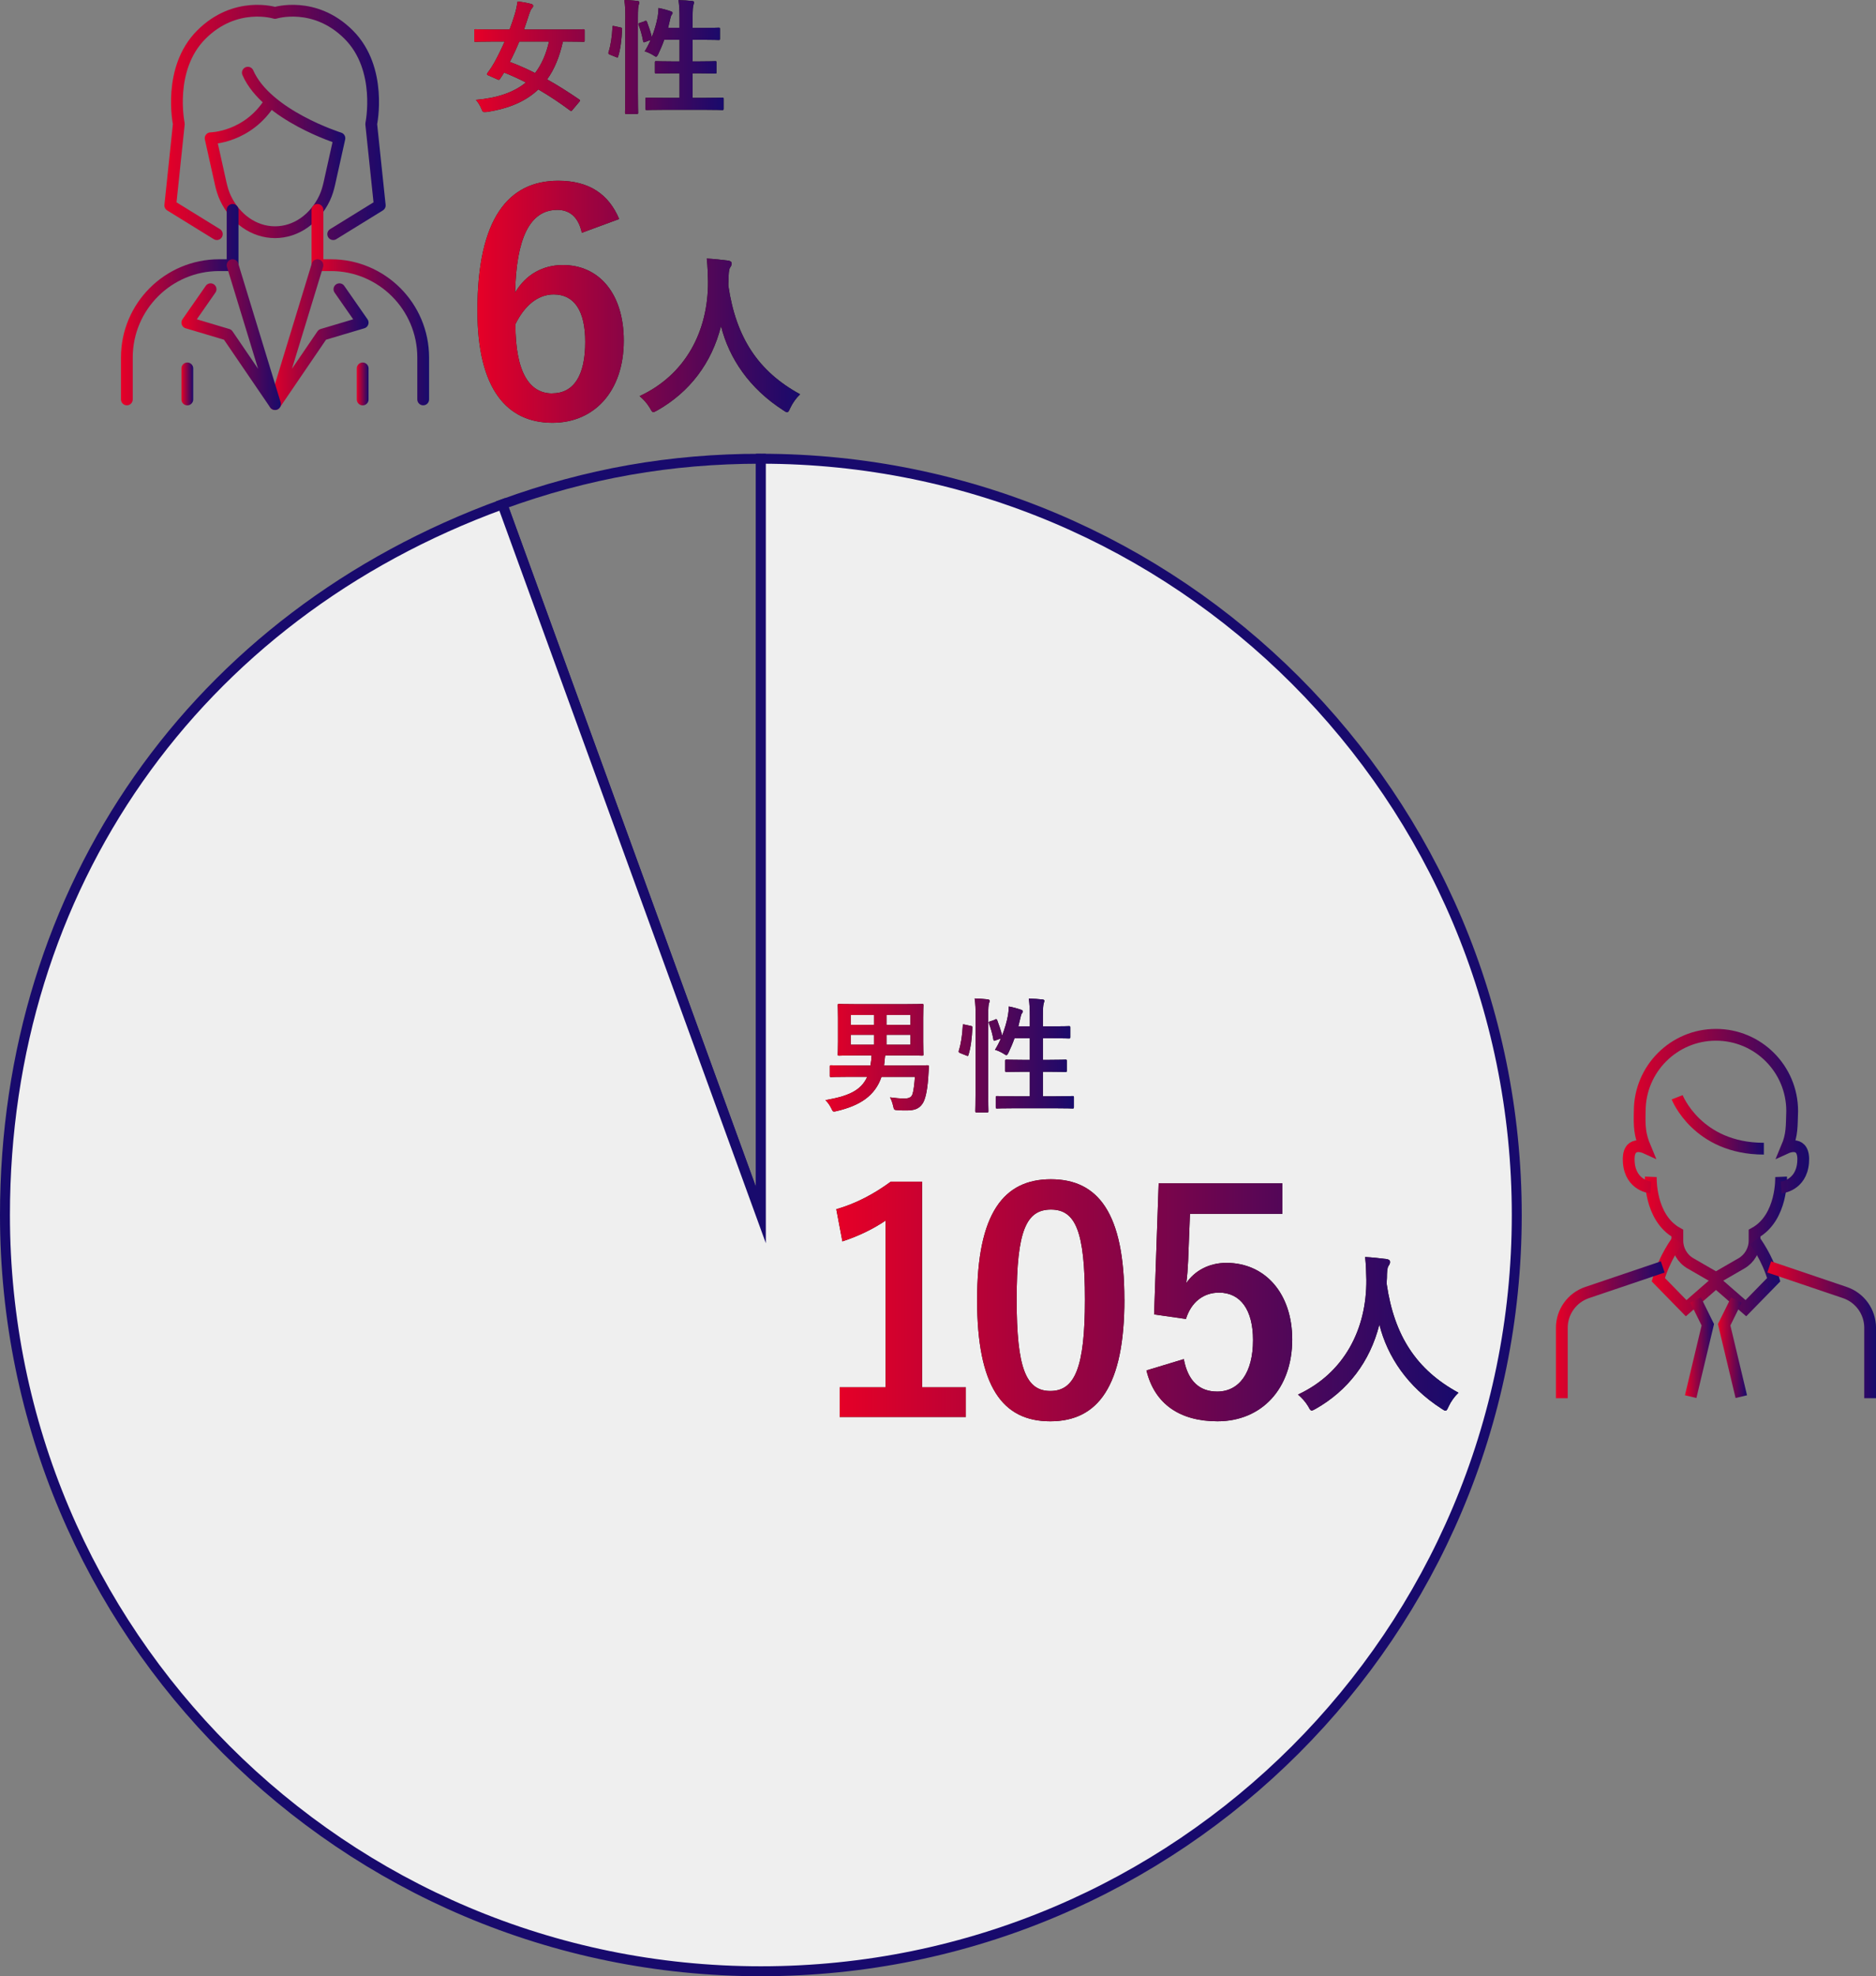
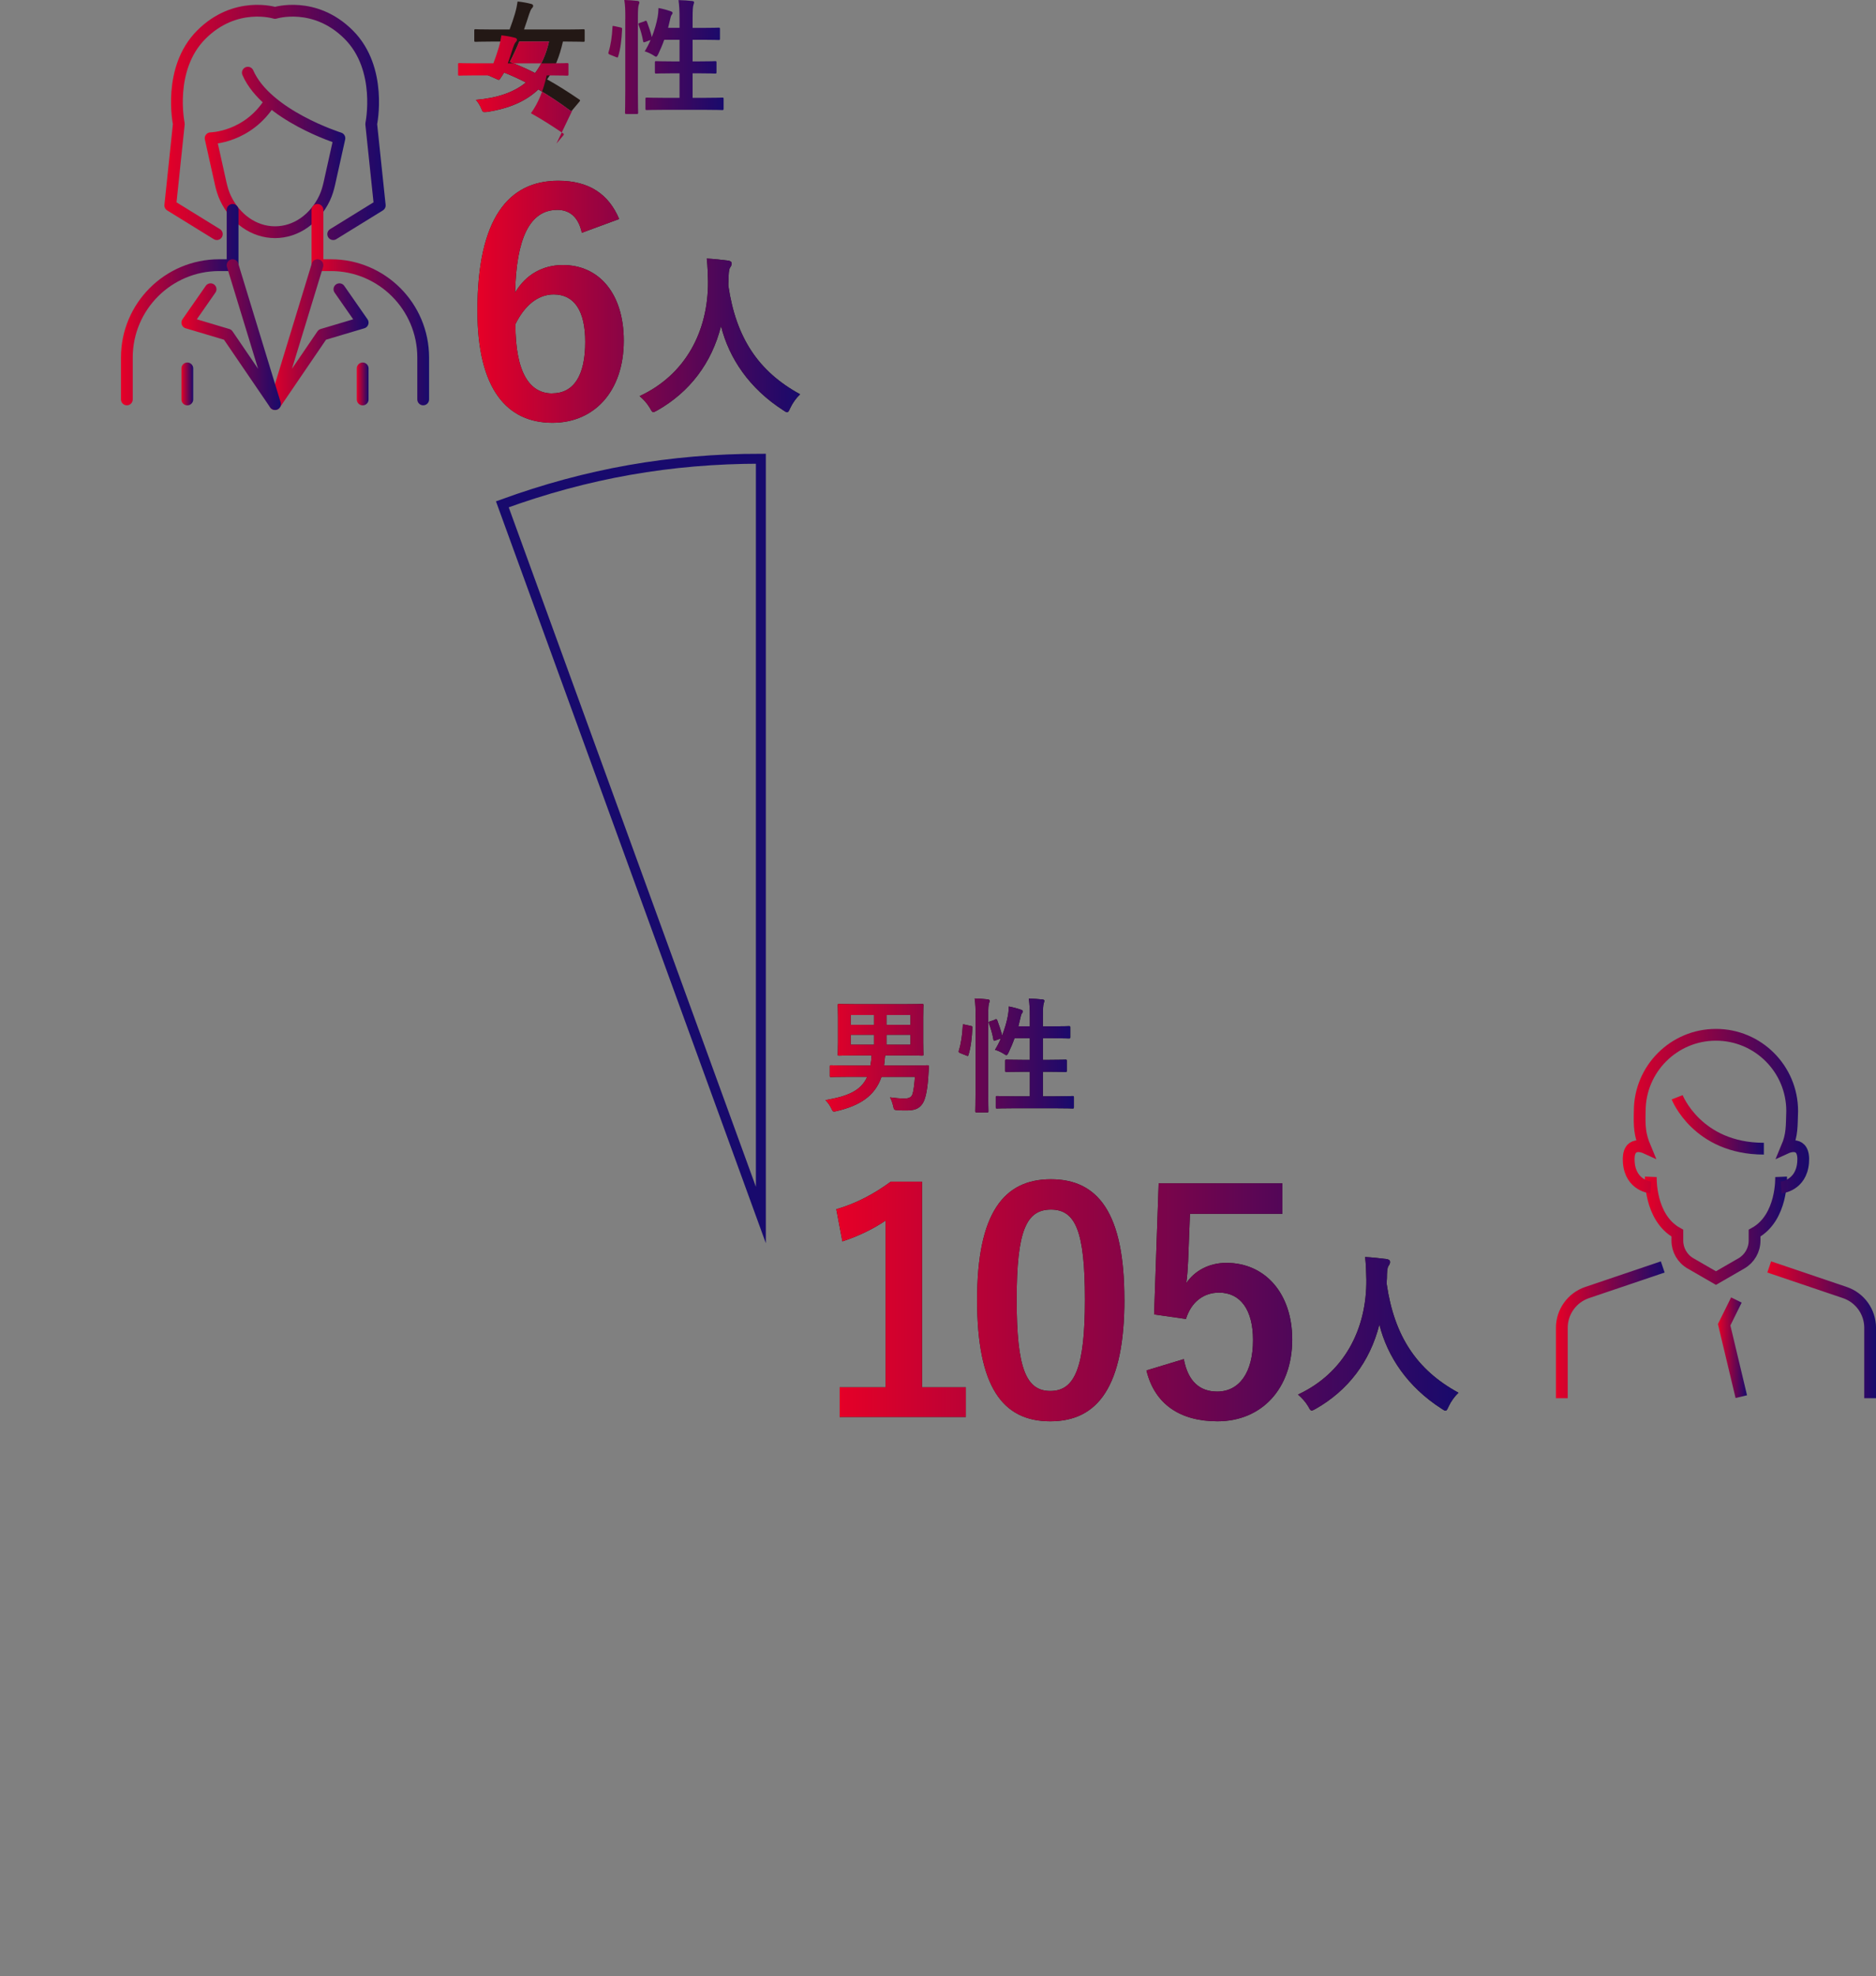
<svg xmlns="http://www.w3.org/2000/svg" xmlns:xlink="http://www.w3.org/1999/xlink" id="_レイヤー_2" viewBox="0 0 377.56 397.55">
  <rect x="0" y="0" width="377.56" height="397.55" fill="#808080" stroke="none" />
  <defs>
    <style>.cls-1{fill:url(#_新規グラデーションスウォッチ_1-17);}.cls-1,.cls-2,.cls-3,.cls-4,.cls-5,.cls-6,.cls-7,.cls-8,.cls-9,.cls-10,.cls-11{stroke-width:0px;}.cls-2{fill:url(#_新規グラデーションスウォッチ_1-19);}.cls-3{fill:url(#_新規グラデーションスウォッチ_1-18);}.cls-4{fill:url(#_新規グラデーションスウォッチ_1-24);}.cls-5{fill:url(#_新規グラデーションスウォッチ_1-25);}.cls-6{fill:url(#_新規グラデーションスウォッチ_1-21);}.cls-7{fill:url(#_新規グラデーションスウォッチ_1-26);}.cls-8{fill:url(#_新規グラデーションスウォッチ_1-22);}.cls-9{fill:url(#_新規グラデーションスウォッチ_1-20);}.cls-10{fill:url(#_新規グラデーションスウォッチ_1-23);}.cls-11{fill:#231815;}.cls-12,.cls-13,.cls-14,.cls-15,.cls-16,.cls-17,.cls-18,.cls-19,.cls-20,.cls-21{stroke-miterlimit:10;}.cls-12,.cls-13,.cls-22,.cls-23,.cls-24,.cls-25,.cls-26,.cls-27,.cls-28,.cls-29,.cls-15,.cls-16,.cls-17,.cls-18,.cls-19,.cls-20,.cls-21{fill:none;}.cls-12,.cls-14{stroke:#180a6d;stroke-width:2px;}.cls-13{stroke:url(#_新規グラデーションスウォッチ_1-9);}.cls-13,.cls-22,.cls-23,.cls-24,.cls-25,.cls-26,.cls-27,.cls-28,.cls-29,.cls-15,.cls-16,.cls-17,.cls-18,.cls-19,.cls-20,.cls-21{stroke-width:2.37px;}.cls-14{fill:#efefef;}.cls-22{stroke:url(#_新規グラデーションスウォッチ_1);}.cls-22,.cls-23,.cls-24,.cls-25,.cls-26,.cls-27,.cls-28,.cls-29{stroke-linecap:round;stroke-linejoin:round;}.cls-23{stroke:url(#_新規グラデーションスウォッチ_1-6);}.cls-24{stroke:url(#_新規グラデーションスウォッチ_1-2);}.cls-25{stroke:url(#_新規グラデーションスウォッチ_1-7);}.cls-26{stroke:url(#_新規グラデーションスウォッチ_1-8);}.cls-27{stroke:url(#_新規グラデーションスウォッチ_1-4);}.cls-28{stroke:url(#_新規グラデーションスウォッチ_1-3);}.cls-29{stroke:url(#_新規グラデーションスウォッチ_1-5);}.cls-15{stroke:url(#_新規グラデーションスウォッチ_1-11);}.cls-16{stroke:url(#_新規グラデーションスウォッチ_1-16);}.cls-17{stroke:url(#_新規グラデーションスウォッチ_1-13);}.cls-18{stroke:url(#_新規グラデーションスウォッチ_1-12);}.cls-19{stroke:url(#_新規グラデーションスウォッチ_1-14);}.cls-20{stroke:url(#_新規グラデーションスウォッチ_1-10);}.cls-21{stroke:url(#_新規グラデーションスウォッチ_1-15);}</style>
    <linearGradient id="_新規グラデーションスウォッチ_1" x1="33.09" y1="24.63" x2="77.61" y2="24.63" gradientUnits="userSpaceOnUse">
      <stop offset="0" stop-color="#e60027" />
      <stop offset=".59" stop-color="#6d054f" />
      <stop offset="1" stop-color="#180a6c" />
    </linearGradient>
    <linearGradient id="_新規グラデーションスウォッチ_1-2" x1="41.2" y1="30.67" x2="69.49" y2="30.67" xlink:href="#_新規グラデーションスウォッチ_1" />
    <linearGradient id="_新規グラデーションスウォッチ_1-3" x1="62.7" y1="61.29" x2="86.35" y2="61.29" xlink:href="#_新規グラデーションスウォッチ_1" />
    <linearGradient id="_新規グラデーションスウォッチ_1-4" x1="24.34" y1="61.29" x2="47.99" y2="61.29" xlink:href="#_新規グラデーションスウォッチ_1" />
    <linearGradient id="_新規グラデーションスウォッチ_1-5" x1="54.16" y1="67.32" x2="74.17" y2="67.32" xlink:href="#_新規グラデーションスウォッチ_1" />
    <linearGradient id="_新規グラデーションスウォッチ_1-6" x1="36.52" y1="67.32" x2="56.53" y2="67.32" xlink:href="#_新規グラデーションスウォッチ_1" />
    <linearGradient id="_新規グラデーションスウォッチ_1-7" x1="71.81" y1="77.23" x2="74.17" y2="77.23" xlink:href="#_新規グラデーションスウォッチ_1" />
    <linearGradient id="_新規グラデーションスウォッチ_1-8" x1="36.52" y1="77.23" x2="38.89" y2="77.23" xlink:href="#_新規グラデーションスウォッチ_1" />
    <linearGradient id="_新規グラデーションスウォッチ_1-9" x1="331.06" y1="247.58" x2="359.65" y2="247.58" xlink:href="#_新規グラデーションスウォッチ_1" />
    <linearGradient id="_新規グラデーションスウォッチ_1-10" x1="332.42" y1="256.82" x2="358.29" y2="256.82" xlink:href="#_新規グラデーションスウォッチ_1" />
    <linearGradient id="_新規グラデーションスウォッチ_1-11" x1="313.15" y1="267.51" x2="335.02" y2="267.51" xlink:href="#_新規グラデーションスウォッチ_1" />
    <linearGradient id="_新規グラデーションスウォッチ_1-12" x1="355.69" y1="267.51" x2="377.56" y2="267.51" xlink:href="#_新規グラデーションスウォッチ_1" />
    <linearGradient id="_新規グラデーションスウォッチ_1-13" x1="339.11" y1="271.1" x2="344.96" y2="271.1" xlink:href="#_新規グラデーションスウォッチ_1" />
    <linearGradient id="_新規グラデーションスウォッチ_1-14" x1="345.75" y1="271.1" x2="351.61" y2="271.1" xlink:href="#_新規グラデーションスウォッチ_1" />
    <linearGradient id="_新規グラデーションスウォッチ_1-15" x1="326.61" y1="223.51" x2="364.1" y2="223.51" xlink:href="#_新規グラデーションスウォッチ_1" />
    <linearGradient id="_新規グラデーションスウォッチ_1-16" x1="336.44" y1="226.28" x2="354.99" y2="226.28" xlink:href="#_新規グラデーションスウォッチ_1" />
    <linearGradient id="_新規グラデーションスウォッチ_1-17" x1="166.13" y1="212.32" x2="216.12" y2="212.32" xlink:href="#_新規グラデーションスウォッチ_1" />
    <linearGradient id="_新規グラデーションスウォッチ_1-18" x1="166.13" y1="212.32" x2="216.12" y2="212.32" xlink:href="#_新規グラデーションスウォッチ_1" />
    <linearGradient id="_新規グラデーションスウォッチ_1-19" x1="168.31" y1="261.56" x2="293.53" y2="261.56" xlink:href="#_新規グラデーションスウォッチ_1" />
    <linearGradient id="_新規グラデーションスウォッチ_1-20" x1="168.31" y1="261.56" x2="293.53" y2="261.56" xlink:href="#_新規グラデーションスウォッチ_1" />
    <linearGradient id="_新規グラデーションスウォッチ_1-21" x1="168.31" y1="261.56" x2="293.53" y2="261.56" xlink:href="#_新規グラデーションスウォッチ_1" />
    <linearGradient id="_新規グラデーションスウォッチ_1-22" x1="168.31" y1="261.56" x2="293.53" y2="261.56" xlink:href="#_新規グラデーションスウォッチ_1" />
    <linearGradient id="_新規グラデーションスウォッチ_1-23" x1="95.45" y1="11.46" x2="145.62" y2="11.46" xlink:href="#_新規グラデーションスウォッチ_1" />
    <linearGradient id="_新規グラデーションスウォッチ_1-24" x1="95.45" y1="11.46" x2="145.62" y2="11.46" xlink:href="#_新規グラデーションスウォッチ_1" />
    <linearGradient id="_新規グラデーションスウォッチ_1-25" x1="96.09" y1="60.71" x2="161.04" y2="60.71" xlink:href="#_新規グラデーションスウォッチ_1" />
    <linearGradient id="_新規グラデーションスウォッチ_1-26" x1="96.09" y1="60.71" x2="161.04" y2="60.71" xlink:href="#_新規グラデーションスウォッチ_1" />
  </defs>
  <g id="_レイヤー_1-2">
    <path class="cls-12" d="M153.13,244.41l-52.03-142.96c17.05-6.21,33.88-9.17,52.03-9.17v152.13Z" />
-     <path class="cls-14" d="M153.13,244.41V92.28c84.02,0,152.13,68.11,152.13,152.13s-68.11,152.13-152.13,152.13S1,328.43,1,244.41c0-65.79,38.28-120.46,100.1-142.96l52.03,142.96Z" />
    <path class="cls-22" d="M43.64,47.1l-9.37-5.78,1.72-16.39s-2.34-11.09,4.53-17.96C47.38.1,55.35,2.6,55.35,2.6c0,0,7.96-2.5,14.83,4.37s4.53,17.96,4.53,17.96l1.72,16.39-9.37,5.78" />
    <path class="cls-24" d="M49.88,14.62c3.75,8.59,18.43,13.19,18.43,13.19l-2.01,9.03c-.23,1.04-.53,2.08-.99,3.04-1.94,4.07-5.67,6.83-9.96,6.83s-8.02-2.76-9.96-6.83c-.46-.96-.76-2-.99-3.04l-2.01-9.03s7.5-.08,12.04-7.44" />
    <path class="cls-28" d="M63.89,42.22v11.12h2.7c10.26,0,18.58,8.32,18.58,18.58v8.43" />
    <path class="cls-27" d="M46.81,42.22v11.12h-2.7c-10.26,0-18.58,8.32-18.58,18.58v8.43" />
    <polyline class="cls-29" points="63.89 53.34 55.35 81.29 64.87 67.32 72.99 64.9 68.31 58.18" />
    <polyline class="cls-23" points="42.38 58.18 37.7 64.9 45.82 67.32 55.35 81.29 46.81 53.34" />
    <line class="cls-25" x1="72.99" y1="74.11" x2="72.99" y2="80.36" />
    <line class="cls-26" x1="37.7" y1="74.11" x2="37.7" y2="80.36" />
    <path class="cls-13" d="M358.46,236.73s.33,8.21-5.34,11.33v1.5c0,1.89-1.01,3.64-2.64,4.58l-5.13,2.96-5.13-2.96c-1.64-.95-2.64-2.69-2.64-4.58v-1.5c-5.67-3.13-5.34-11.33-5.34-11.33" />
-     <path class="cls-20" d="M337.59,249.56s-2.6,3.44-3.84,7.87l5.6,5.73,6.01-5.24,6.01,5.24,5.6-5.73c-1.24-4.43-3.84-7.87-3.84-7.87" />
    <path class="cls-15" d="M334.64,254.86l-15.22,5.15c-3.04,1.03-5.09,3.88-5.09,7.09v14.17" />
    <path class="cls-18" d="M356.07,254.86l15.22,5.15c3.04,1.03,5.09,3.88,5.09,7.09v14.17" />
-     <polyline class="cls-17" points="341.25 261.51 343.71 266.49 340.26 280.95" />
    <polyline class="cls-19" points="349.46 261.51 347 266.49 350.45 280.95" />
    <path class="cls-21" d="M358.46,238.88s4.04-.33,4.43-5.01c.39-4.69-3.29-3.01-3.29-3.01,1.12-2.66.98-4.31,1.09-7.36,0-8.47-6.87-15.34-15.34-15.34s-15.34,6.87-15.34,15.34c-.08,3.1-.02,4.7,1.09,7.36,0,0-3.68-1.68-3.29,3.01.39,4.69,4.43,5.01,4.43,5.01" />
    <path class="cls-16" d="M337.54,220.73s4.04,10.34,17.45,10.34" />
    <path class="cls-11" d="M177.41,216.62c-1.3,3.83-4.35,5.78-8.98,6.88-.3.08-.48.1-.6.1-.22,0-.3-.17-.53-.65-.3-.62-.75-1.25-1.18-1.65,4.35-.75,7.13-1.8,8.41-4.68h-3.95c-2.38,0-3.15.05-3.3.05-.25,0-.28-.02-.28-.25v-1.85c0-.25.02-.28.28-.28.15,0,.93.05,3.3.05h4.6c.12-.68.2-1.35.23-2.03h-3.03c-2.45,0-3.33.05-3.48.05-.28,0-.3-.03-.3-.28,0-.17.05-.88.05-2.55v-4.75c0-1.65-.05-2.38-.05-2.55,0-.25.02-.28.3-.28.15,0,1.03.05,3.48.05h9.71c2.45,0,3.3-.05,3.48-.05.25,0,.28.02.28.28,0,.15-.05.9-.05,2.55v4.75c0,1.68.05,2.4.05,2.55,0,.25-.02.28-.28.28-.17,0-1.03-.05-3.48-.05h-3.93c-.05.2-.07.5-.12,1-.02.35-.08.7-.12,1.03h5.38c2.38,0,3.2-.05,3.35-.05.25,0,.33.08.3.33l-.15,2.33c-.2,2.55-.58,4.28-1.15,5.08-.7,1.05-1.7,1.35-3.2,1.35-.65,0-1.08,0-1.8-.05-.7-.05-.73-.05-.9-.85-.15-.68-.4-1.33-.63-1.73,1.2.15,2,.23,2.88.23.95,0,1.43-.25,1.65-.9.2-.55.4-2.18.48-3.45h-6.71ZM175.91,206.16v-1.98h-4.7v1.98h4.7ZM175.91,210.16v-2h-4.7v2h4.7ZM178.41,204.18v1.98h4.83v-1.98h-4.83ZM183.24,208.16h-4.83v2h4.83v-2Z" />
    <path class="cls-11" d="M195.35,206.36c.33.08.38.12.35.4-.1,2.05-.3,3.93-.8,5.48-.08.25-.12.2-.4.1l-1.25-.5c-.33-.13-.35-.25-.28-.5.43-1.35.7-3.08.8-5.08,0-.25.05-.22.4-.15l1.18.25ZM196.35,204.63c0-1.78-.02-2.58-.2-3.78.95.03,1.8.08,2.63.18.25.02.4.15.4.27,0,.18-.05.3-.12.48-.12.33-.18.95-.18,2.78v14.54c0,2.83.05,4.25.05,4.38,0,.28-.03.3-.28.3h-2.08c-.25,0-.28-.03-.28-.3,0-.12.05-1.55.05-4.35v-14.49ZM200.25,205.08c.28-.1.35-.08.45.15.35.95.75,2.05.98,3.08.53-1.35.95-2.78,1.18-4.05.08-.45.15-1.05.17-1.8.83.15,1.9.45,2.4.63.33.12.43.22.43.35,0,.17-.05.22-.15.35-.15.2-.25.48-.3.78-.13.6-.28,1.23-.45,1.88h2.3v-1.8c0-1.78-.05-2.55-.2-3.78.95.03,1.88.08,2.73.18.25.02.4.12.4.25,0,.17-.08.33-.12.5-.12.38-.18.95-.18,2.78v1.88h2.1c2.23,0,2.98-.05,3.13-.05.25,0,.28.03.28.28v1.93c0,.25-.03.28-.28.28-.15,0-.9-.05-3.13-.05h-2.1v4.35h1.35c2.25,0,3.03-.05,3.18-.05.25,0,.28.02.28.27v1.95c0,.25-.02.28-.28.28-.15,0-.93-.05-3.18-.05h-1.35v4.93h2.53c2.45,0,3.28-.05,3.43-.05.25,0,.28.02.28.28v1.93c0,.27-.03.3-.28.3-.15,0-.98-.05-3.43-.05h-8.31c-2.45,0-3.3.05-3.43.05-.25,0-.28-.03-.28-.3v-1.93c0-.25.03-.28.28-.28.12,0,.98.05,3.43.05h3.15v-4.93h-1.5c-2.25,0-3,.05-3.18.05-.25,0-.28-.03-.28-.28v-1.95c0-.25.03-.27.28-.27.17,0,.93.05,3.18.05h1.5v-4.35h-3.08c-.35,1-.78,2-1.2,2.88-.2.38-.3.53-.45.53-.1,0-.25-.1-.48-.25-.58-.38-1.28-.68-1.8-.83.42-.68.83-1.45,1.18-2.28l-1.05.38c-.33.12-.4.12-.45-.15-.2-1.15-.53-2.3-.9-3.25-.1-.28-.08-.33.25-.43l.98-.33Z" />
    <path class="cls-1" d="M177.41,216.62c-1.3,3.83-4.35,5.78-8.98,6.88-.3.08-.48.1-.6.1-.22,0-.3-.17-.53-.65-.3-.62-.75-1.25-1.18-1.65,4.35-.75,7.13-1.8,8.41-4.68h-3.95c-2.38,0-3.15.05-3.3.05-.25,0-.28-.02-.28-.25v-1.85c0-.25.02-.28.28-.28.15,0,.93.05,3.3.05h4.6c.12-.68.2-1.35.23-2.03h-3.03c-2.45,0-3.33.05-3.48.05-.28,0-.3-.03-.3-.28,0-.17.05-.88.05-2.55v-4.75c0-1.65-.05-2.38-.05-2.55,0-.25.02-.28.3-.28.15,0,1.03.05,3.48.05h9.71c2.45,0,3.3-.05,3.48-.05.25,0,.28.02.28.28,0,.15-.05.9-.05,2.55v4.75c0,1.68.05,2.4.05,2.55,0,.25-.02.28-.28.28-.17,0-1.03-.05-3.48-.05h-3.93c-.05.2-.07.5-.12,1-.02.35-.08.7-.12,1.03h5.38c2.38,0,3.2-.05,3.35-.05.25,0,.33.08.3.33l-.15,2.33c-.2,2.55-.58,4.28-1.15,5.08-.7,1.05-1.7,1.35-3.2,1.35-.65,0-1.08,0-1.8-.05-.7-.05-.73-.05-.9-.85-.15-.68-.4-1.33-.63-1.73,1.2.15,2,.23,2.88.23.95,0,1.43-.25,1.65-.9.2-.55.4-2.18.48-3.45h-6.71ZM175.91,206.16v-1.98h-4.7v1.98h4.7ZM175.91,210.16v-2h-4.7v2h4.7ZM178.41,204.18v1.98h4.83v-1.98h-4.83ZM183.24,208.16h-4.83v2h4.83v-2Z" />
    <path class="cls-3" d="M195.35,206.36c.33.08.38.12.35.4-.1,2.05-.3,3.93-.8,5.48-.08.25-.12.2-.4.1l-1.25-.5c-.33-.13-.35-.25-.28-.5.43-1.35.7-3.08.8-5.08,0-.25.05-.22.4-.15l1.18.25ZM196.35,204.63c0-1.78-.02-2.58-.2-3.78.95.03,1.8.08,2.63.18.25.02.4.15.4.27,0,.18-.05.3-.12.48-.12.33-.18.95-.18,2.78v14.54c0,2.83.05,4.25.05,4.38,0,.28-.03.3-.28.3h-2.08c-.25,0-.28-.03-.28-.3,0-.12.05-1.55.05-4.35v-14.49ZM200.25,205.08c.28-.1.35-.08.45.15.35.95.75,2.05.98,3.08.53-1.35.95-2.78,1.18-4.05.08-.45.15-1.05.17-1.8.83.15,1.9.45,2.4.63.33.12.43.22.43.35,0,.17-.05.22-.15.35-.15.2-.25.48-.3.78-.13.6-.28,1.23-.45,1.88h2.3v-1.8c0-1.78-.05-2.55-.2-3.78.95.03,1.88.08,2.73.18.25.02.4.12.4.25,0,.17-.08.33-.12.5-.12.38-.18.95-.18,2.78v1.88h2.1c2.23,0,2.98-.05,3.13-.05.25,0,.28.03.28.28v1.93c0,.25-.03.28-.28.28-.15,0-.9-.05-3.13-.05h-2.1v4.35h1.35c2.25,0,3.03-.05,3.18-.05.25,0,.28.02.28.27v1.95c0,.25-.02.28-.28.28-.15,0-.93-.05-3.18-.05h-1.35v4.93h2.53c2.45,0,3.28-.05,3.43-.05.25,0,.28.02.28.28v1.93c0,.27-.03.3-.28.3-.15,0-.98-.05-3.43-.05h-8.31c-2.45,0-3.3.05-3.43.05-.25,0-.28-.03-.28-.3v-1.93c0-.25.03-.28.28-.28.12,0,.98.05,3.43.05h3.15v-4.93h-1.5c-2.25,0-3,.05-3.18.05-.25,0-.28-.03-.28-.28v-1.95c0-.25.03-.27.28-.27.17,0,.93.05,3.18.05h1.5v-4.35h-3.08c-.35,1-.78,2-1.2,2.88-.2.38-.3.53-.45.53-.1,0-.25-.1-.48-.25-.58-.38-1.28-.68-1.8-.83.42-.68.83-1.45,1.18-2.28l-1.05.38c-.33.12-.4.12-.45-.15-.2-1.15-.53-2.3-.9-3.25-.1-.28-.08-.33.25-.43l.98-.33Z" />
    <path class="cls-11" d="M185.57,279.06h8.81v5.98h-25.39v-5.98h9.24v-33.53c-2.34,1.6-5.3,3.08-8.69,4.19l-1.23-6.47c4.07-1.17,7.7-3.14,10.97-5.55h6.29v41.35Z" />
    <path class="cls-11" d="M226.3,261.38c0,17.44-5.3,24.53-14.92,24.53s-14.73-6.96-14.73-24.41,5.36-24.28,14.85-24.28,14.79,6.78,14.79,24.16ZM204.61,261.44c0,13.87,1.91,18.37,6.78,18.37s6.96-4.56,6.96-18.37-1.91-18.12-6.84-18.12-6.9,4.19-6.9,18.12Z" />
    <path class="cls-11" d="M258.1,244.18h-18.61l-.37,9.49c-.06,1.42-.18,3.08-.37,4.44,1.66-2.46,4.56-4.07,8.07-4.07,7.76,0,13.25,6.1,13.25,15.41,0,9.92-6.16,16.46-15.04,16.46-7.4,0-12.63-3.33-14.3-10.23l7.52-2.28c.86,4.56,3.27,6.53,6.72,6.53,4.44,0,7.21-3.82,7.21-10.35,0-6.1-2.53-9.55-6.84-9.55-3.14,0-5.61,1.91-6.66,5.3l-6.41-.92.92-26.38h24.9v6.16Z" />
    <path class="cls-11" d="M291.55,282.93c-.28.6-.39.85-.64.85-.18,0-.39-.14-.81-.42-6.76-4.35-10.86-10.4-12.49-16.91-1.88,7.47-6.33,13.27-12.81,16.95-.39.21-.64.35-.81.35-.25,0-.39-.25-.71-.85-.6-.99-1.31-1.73-2.05-2.37,9.31-4.32,13.83-13.16,13.76-23.07-.04-1.56-.07-3.04-.25-4.6,1.38.07,3.08.25,4.35.42.46.07.67.28.67.57,0,.39-.18.6-.35.88-.21.35-.28,1.2-.28,2.33-.04.42-.04.85-.04,1.27,1.52,10.37,5.98,17.23,14.44,21.83-.81.78-1.49,1.73-1.98,2.76Z" />
    <path class="cls-2" d="M185.57,279.06h8.81v5.98h-25.39v-5.98h9.24v-33.53c-2.34,1.6-5.3,3.08-8.69,4.19l-1.23-6.47c4.07-1.17,7.7-3.14,10.97-5.55h6.29v41.35Z" />
    <path class="cls-9" d="M226.3,261.38c0,17.44-5.3,24.53-14.92,24.53s-14.73-6.96-14.73-24.41,5.36-24.28,14.85-24.28,14.79,6.78,14.79,24.16ZM204.61,261.44c0,13.87,1.91,18.37,6.78,18.37s6.96-4.56,6.96-18.37-1.91-18.12-6.84-18.12-6.9,4.19-6.9,18.12Z" />
    <path class="cls-6" d="M258.1,244.18h-18.61l-.37,9.49c-.06,1.42-.18,3.08-.37,4.44,1.66-2.46,4.56-4.07,8.07-4.07,7.76,0,13.25,6.1,13.25,15.41,0,9.92-6.16,16.46-15.04,16.46-7.4,0-12.63-3.33-14.3-10.23l7.52-2.28c.86,4.56,3.27,6.53,6.72,6.53,4.44,0,7.21-3.82,7.21-10.35,0-6.1-2.53-9.55-6.84-9.55-3.14,0-5.61,1.91-6.66,5.3l-6.41-.92.92-26.38h24.9v6.16Z" />
    <path class="cls-8" d="M291.55,282.93c-.28.6-.39.85-.64.85-.18,0-.39-.14-.81-.42-6.76-4.35-10.86-10.4-12.49-16.91-1.88,7.47-6.33,13.27-12.81,16.95-.39.21-.64.35-.81.35-.25,0-.39-.25-.71-.85-.6-.99-1.31-1.73-2.05-2.37,9.31-4.32,13.83-13.16,13.76-23.07-.04-1.56-.07-3.04-.25-4.6,1.38.07,3.08.25,4.35.42.46.07.67.28.67.57,0,.39-.18.6-.35.88-.21.35-.28,1.2-.28,2.33-.04.42-.04.85-.04,1.27,1.52,10.37,5.98,17.23,14.44,21.83-.81.78-1.49,1.73-1.98,2.76Z" />
    <path class="cls-11" d="M115.25,22.07c-.23.3-.3.33-.53.15-2.05-1.53-4.18-2.95-6.38-4.23-2.5,2.38-5.88,3.85-10.36,4.53-.25.02-.43.02-.55.02-.25,0-.35-.17-.55-.67-.3-.73-.73-1.38-1.1-1.78,4.38-.38,7.66-1.53,10.06-3.5-1.45-.75-2.9-1.4-4.38-2-.25.4-.55.88-.83,1.28-.18.25-.23.25-.53.1l-1.8-.8c-.33-.12-.38-.23-.2-.48.6-.8,1.08-1.55,1.43-2.18.68-1.25,1.38-2.68,2.03-4.15h-2.7c-2.23,0-2.98.05-3.13.05-.25,0-.28-.02-.28-.28v-1.95c0-.28.03-.3.28-.3.15,0,.9.05,3.13.05h3.7c.42-1.1.78-2.18,1.08-3.18.25-.85.42-1.68.53-2.45.98.1,1.95.28,2.7.48.33.07.43.22.43.42,0,.18-.1.3-.28.5-.2.25-.33.58-.53,1.15-.33,1.05-.68,2.08-1.03,3.08h8.78c2.23,0,2.98-.05,3.13-.05.28,0,.3.03.3.3v1.95c0,.25-.02.28-.3.28-.15,0-.9-.05-3.13-.05h-.95c-.68,3.05-1.7,5.56-3.18,7.61,2.13,1.18,4.28,2.55,6.48,4.05.23.15.2.2-.02.48l-1.33,1.58ZM104.51,8.36c-.6,1.45-1.23,2.8-1.9,4.1,1.7.63,3.38,1.38,5.08,2.23,1.3-1.7,2.23-3.8,2.8-6.33h-5.98Z" />
-     <path class="cls-11" d="M124.85,5.51c.33.08.38.12.35.4-.1,2.05-.3,3.93-.8,5.48-.08.25-.12.2-.4.1l-1.25-.5c-.33-.13-.35-.25-.28-.5.43-1.35.7-3.08.8-5.08,0-.25.05-.22.4-.15l1.18.25ZM125.85,3.78c0-1.78-.02-2.58-.2-3.78.95.03,1.8.08,2.63.18.25.02.4.15.4.27,0,.18-.05.3-.12.48-.12.33-.18.95-.18,2.78v14.54c0,2.83.05,4.25.05,4.38,0,.28-.03.3-.28.3h-2.08c-.25,0-.28-.03-.28-.3,0-.12.05-1.55.05-4.35V3.78ZM129.75,4.23c.28-.1.35-.08.45.15.35.95.75,2.05.98,3.08.53-1.35.95-2.78,1.18-4.05.08-.45.15-1.05.17-1.8.83.15,1.9.45,2.4.63.33.12.43.22.43.35,0,.17-.05.22-.15.35-.15.2-.25.48-.3.78-.13.6-.28,1.23-.45,1.88h2.3v-1.8c0-1.78-.05-2.55-.2-3.78.95.03,1.88.08,2.73.18.25.02.4.12.4.25,0,.17-.08.33-.12.5-.12.38-.18.95-.18,2.78v1.88h2.1c2.23,0,2.98-.05,3.13-.05.25,0,.28.03.28.28v1.93c0,.25-.03.28-.28.28-.15,0-.9-.05-3.13-.05h-2.1v4.35h1.35c2.25,0,3.03-.05,3.18-.05.25,0,.28.02.28.27v1.95c0,.25-.02.28-.28.28-.15,0-.93-.05-3.18-.05h-1.35v4.93h2.53c2.45,0,3.28-.05,3.43-.05.25,0,.28.02.28.28v1.93c0,.27-.03.3-.28.3-.15,0-.98-.05-3.43-.05h-8.31c-2.45,0-3.3.05-3.43.05-.25,0-.28-.03-.28-.3v-1.93c0-.25.03-.28.28-.28.12,0,.98.05,3.43.05h3.15v-4.93h-1.5c-2.25,0-3,.05-3.18.05-.25,0-.28-.03-.28-.28v-1.95c0-.25.03-.27.28-.27.17,0,.93.05,3.18.05h1.5v-4.35h-3.08c-.35,1-.78,2-1.2,2.88-.2.38-.3.53-.45.53-.1,0-.25-.1-.48-.25-.58-.38-1.28-.68-1.8-.83.42-.68.83-1.45,1.18-2.28l-1.05.38c-.33.12-.4.12-.45-.15-.2-1.15-.53-2.3-.9-3.25-.1-.28-.08-.33.25-.43l.98-.33Z" />
-     <path class="cls-10" d="M115.25,22.07c-.23.3-.3.33-.53.15-2.05-1.53-4.18-2.95-6.38-4.23-2.5,2.38-5.88,3.85-10.36,4.53-.25.02-.43.02-.55.02-.25,0-.35-.17-.55-.67-.3-.73-.73-1.38-1.1-1.78,4.38-.38,7.66-1.53,10.06-3.5-1.45-.75-2.9-1.4-4.38-2-.25.4-.55.88-.83,1.28-.18.25-.23.25-.53.1l-1.8-.8c-.33-.12-.38-.23-.2-.48.6-.8,1.08-1.55,1.43-2.18.68-1.25,1.38-2.68,2.03-4.15h-2.7c-2.23,0-2.98.05-3.13.05-.25,0-.28-.02-.28-.28v-1.95c0-.28.03-.3.28-.3.15,0,.9.05,3.13.05h3.7c.42-1.1.78-2.18,1.08-3.18.25-.85.42-1.68.53-2.45.98.1,1.95.28,2.7.48.33.07.43.22.43.42,0,.18-.1.3-.28.5-.2.25-.33.58-.53,1.15-.33,1.05-.68,2.08-1.03,3.08h8.78c2.23,0,2.98-.05,3.13-.05.28,0,.3.03.3.3v1.95c0,.25-.02.28-.3.28-.15,0-.9-.05-3.13-.05h-.95c-.68,3.05-1.7,5.56-3.18,7.61,2.13,1.18,4.28,2.55,6.48,4.05.23.15.2.2-.02.48l-1.33,1.58ZM104.51,8.36c-.6,1.45-1.23,2.8-1.9,4.1,1.7.63,3.38,1.38,5.08,2.23,1.3-1.7,2.23-3.8,2.8-6.33h-5.98Z" />
+     <path class="cls-10" d="M115.25,22.07c-.23.3-.3.33-.53.15-2.05-1.53-4.18-2.95-6.38-4.23-2.5,2.38-5.88,3.85-10.36,4.53-.25.02-.43.02-.55.02-.25,0-.35-.17-.55-.67-.3-.73-.73-1.38-1.1-1.78,4.38-.38,7.66-1.53,10.06-3.5-1.45-.75-2.9-1.4-4.38-2-.25.4-.55.88-.83,1.28-.18.25-.23.25-.53.1l-1.8-.8h-2.7c-2.23,0-2.98.05-3.13.05-.25,0-.28-.02-.28-.28v-1.95c0-.28.03-.3.28-.3.15,0,.9.05,3.13.05h3.7c.42-1.1.78-2.18,1.08-3.18.25-.85.42-1.68.53-2.45.98.1,1.95.28,2.7.48.33.07.43.22.43.42,0,.18-.1.3-.28.5-.2.25-.33.58-.53,1.15-.33,1.05-.68,2.08-1.03,3.08h8.78c2.23,0,2.98-.05,3.13-.05.28,0,.3.03.3.3v1.95c0,.25-.02.28-.3.28-.15,0-.9-.05-3.13-.05h-.95c-.68,3.05-1.7,5.56-3.18,7.61,2.13,1.18,4.28,2.55,6.48,4.05.23.15.2.2-.02.48l-1.33,1.58ZM104.51,8.36c-.6,1.45-1.23,2.8-1.9,4.1,1.7.63,3.38,1.38,5.08,2.23,1.3-1.7,2.23-3.8,2.8-6.33h-5.98Z" />
    <path class="cls-4" d="M124.85,5.51c.33.08.38.12.35.4-.1,2.05-.3,3.93-.8,5.48-.08.25-.12.2-.4.1l-1.25-.5c-.33-.13-.35-.25-.28-.5.43-1.35.7-3.08.8-5.08,0-.25.05-.22.4-.15l1.18.25ZM125.85,3.78c0-1.78-.02-2.58-.2-3.78.95.03,1.8.08,2.63.18.25.02.4.15.4.27,0,.18-.05.3-.12.48-.12.33-.18.95-.18,2.78v14.54c0,2.83.05,4.25.05,4.38,0,.28-.03.3-.28.3h-2.08c-.25,0-.28-.03-.28-.3,0-.12.05-1.55.05-4.35V3.78ZM129.75,4.23c.28-.1.35-.08.45.15.35.95.75,2.05.98,3.08.53-1.35.95-2.78,1.18-4.05.08-.45.15-1.05.17-1.8.83.15,1.9.45,2.4.63.33.12.43.22.43.35,0,.17-.05.22-.15.35-.15.2-.25.48-.3.78-.13.6-.28,1.23-.45,1.88h2.3v-1.8c0-1.78-.05-2.55-.2-3.78.95.03,1.88.08,2.73.18.25.02.4.12.4.25,0,.17-.08.33-.12.5-.12.38-.18.95-.18,2.78v1.88h2.1c2.23,0,2.98-.05,3.13-.05.25,0,.28.03.28.28v1.93c0,.25-.03.28-.28.28-.15,0-.9-.05-3.13-.05h-2.1v4.35h1.35c2.25,0,3.03-.05,3.18-.05.25,0,.28.02.28.27v1.95c0,.25-.02.28-.28.28-.15,0-.93-.05-3.18-.05h-1.35v4.93h2.53c2.45,0,3.28-.05,3.43-.05.25,0,.28.02.28.28v1.93c0,.27-.03.3-.28.3-.15,0-.98-.05-3.43-.05h-8.31c-2.45,0-3.3.05-3.43.05-.25,0-.28-.03-.28-.3v-1.93c0-.25.03-.28.28-.28.12,0,.98.05,3.43.05h3.15v-4.93h-1.5c-2.25,0-3,.05-3.18.05-.25,0-.28-.03-.28-.28v-1.95c0-.25.03-.27.28-.27.17,0,.93.05,3.18.05h1.5v-4.35h-3.08c-.35,1-.78,2-1.2,2.88-.2.38-.3.53-.45.53-.1,0-.25-.1-.48-.25-.58-.38-1.28-.68-1.8-.83.42-.68.83-1.45,1.18-2.28l-1.05.38c-.33.12-.4.12-.45-.15-.2-1.15-.53-2.3-.9-3.25-.1-.28-.08-.33.25-.43l.98-.33Z" />
    <path class="cls-11" d="M117.1,46.84c-.74-3.45-2.71-4.62-4.93-4.62-5.61,0-8.26,5.85-8.5,16.64,2.16-3.7,5.67-5.55,9.61-5.55,7.27,0,12.26,5.73,12.26,15.22,0,10.17-5.92,16.52-14.36,16.52-9.06,0-15.1-6.66-15.1-22.56,0-18.61,6.29-26.13,16.27-26.13,6.22,0,10.17,2.71,12.26,7.7l-7.52,2.77ZM111.12,79.13c4.31,0,6.66-3.51,6.66-10.35,0-6.29-2.22-9.55-6.35-9.55-3.08,0-5.79,2.1-7.7,5.98,0,9.92,2.96,13.93,7.4,13.93Z" />
    <path class="cls-11" d="M159.05,82.08c-.28.6-.39.85-.64.85-.18,0-.39-.14-.81-.42-6.76-4.35-10.86-10.4-12.49-16.91-1.88,7.47-6.33,13.27-12.81,16.95-.39.21-.64.35-.81.35-.25,0-.39-.25-.71-.85-.6-.99-1.31-1.73-2.05-2.37,9.31-4.32,13.83-13.16,13.76-23.07-.04-1.56-.07-3.04-.25-4.6,1.38.07,3.08.25,4.35.42.46.07.67.28.67.57,0,.39-.18.6-.35.88-.21.35-.28,1.2-.28,2.33-.04.42-.04.85-.04,1.27,1.52,10.37,5.98,17.23,14.44,21.83-.81.78-1.49,1.73-1.98,2.76Z" />
    <path class="cls-5" d="M117.1,46.84c-.74-3.45-2.71-4.62-4.93-4.62-5.61,0-8.26,5.85-8.5,16.64,2.16-3.7,5.67-5.55,9.61-5.55,7.27,0,12.26,5.73,12.26,15.22,0,10.17-5.92,16.52-14.36,16.52-9.06,0-15.1-6.66-15.1-22.56,0-18.61,6.29-26.13,16.27-26.13,6.22,0,10.17,2.71,12.26,7.7l-7.52,2.77ZM111.12,79.13c4.31,0,6.66-3.51,6.66-10.35,0-6.29-2.22-9.55-6.35-9.55-3.08,0-5.79,2.1-7.7,5.98,0,9.92,2.96,13.93,7.4,13.93Z" />
    <path class="cls-7" d="M159.05,82.08c-.28.6-.39.85-.64.85-.18,0-.39-.14-.81-.42-6.76-4.35-10.86-10.4-12.49-16.91-1.88,7.47-6.33,13.27-12.81,16.95-.39.21-.64.35-.81.35-.25,0-.39-.25-.71-.85-.6-.99-1.31-1.73-2.05-2.37,9.31-4.32,13.83-13.16,13.76-23.07-.04-1.56-.07-3.04-.25-4.6,1.38.07,3.08.25,4.35.42.46.07.67.28.67.57,0,.39-.18.6-.35.88-.21.35-.28,1.2-.28,2.33-.04.42-.04.85-.04,1.27,1.52,10.37,5.98,17.23,14.44,21.83-.81.78-1.49,1.73-1.98,2.76Z" />
  </g>
</svg>